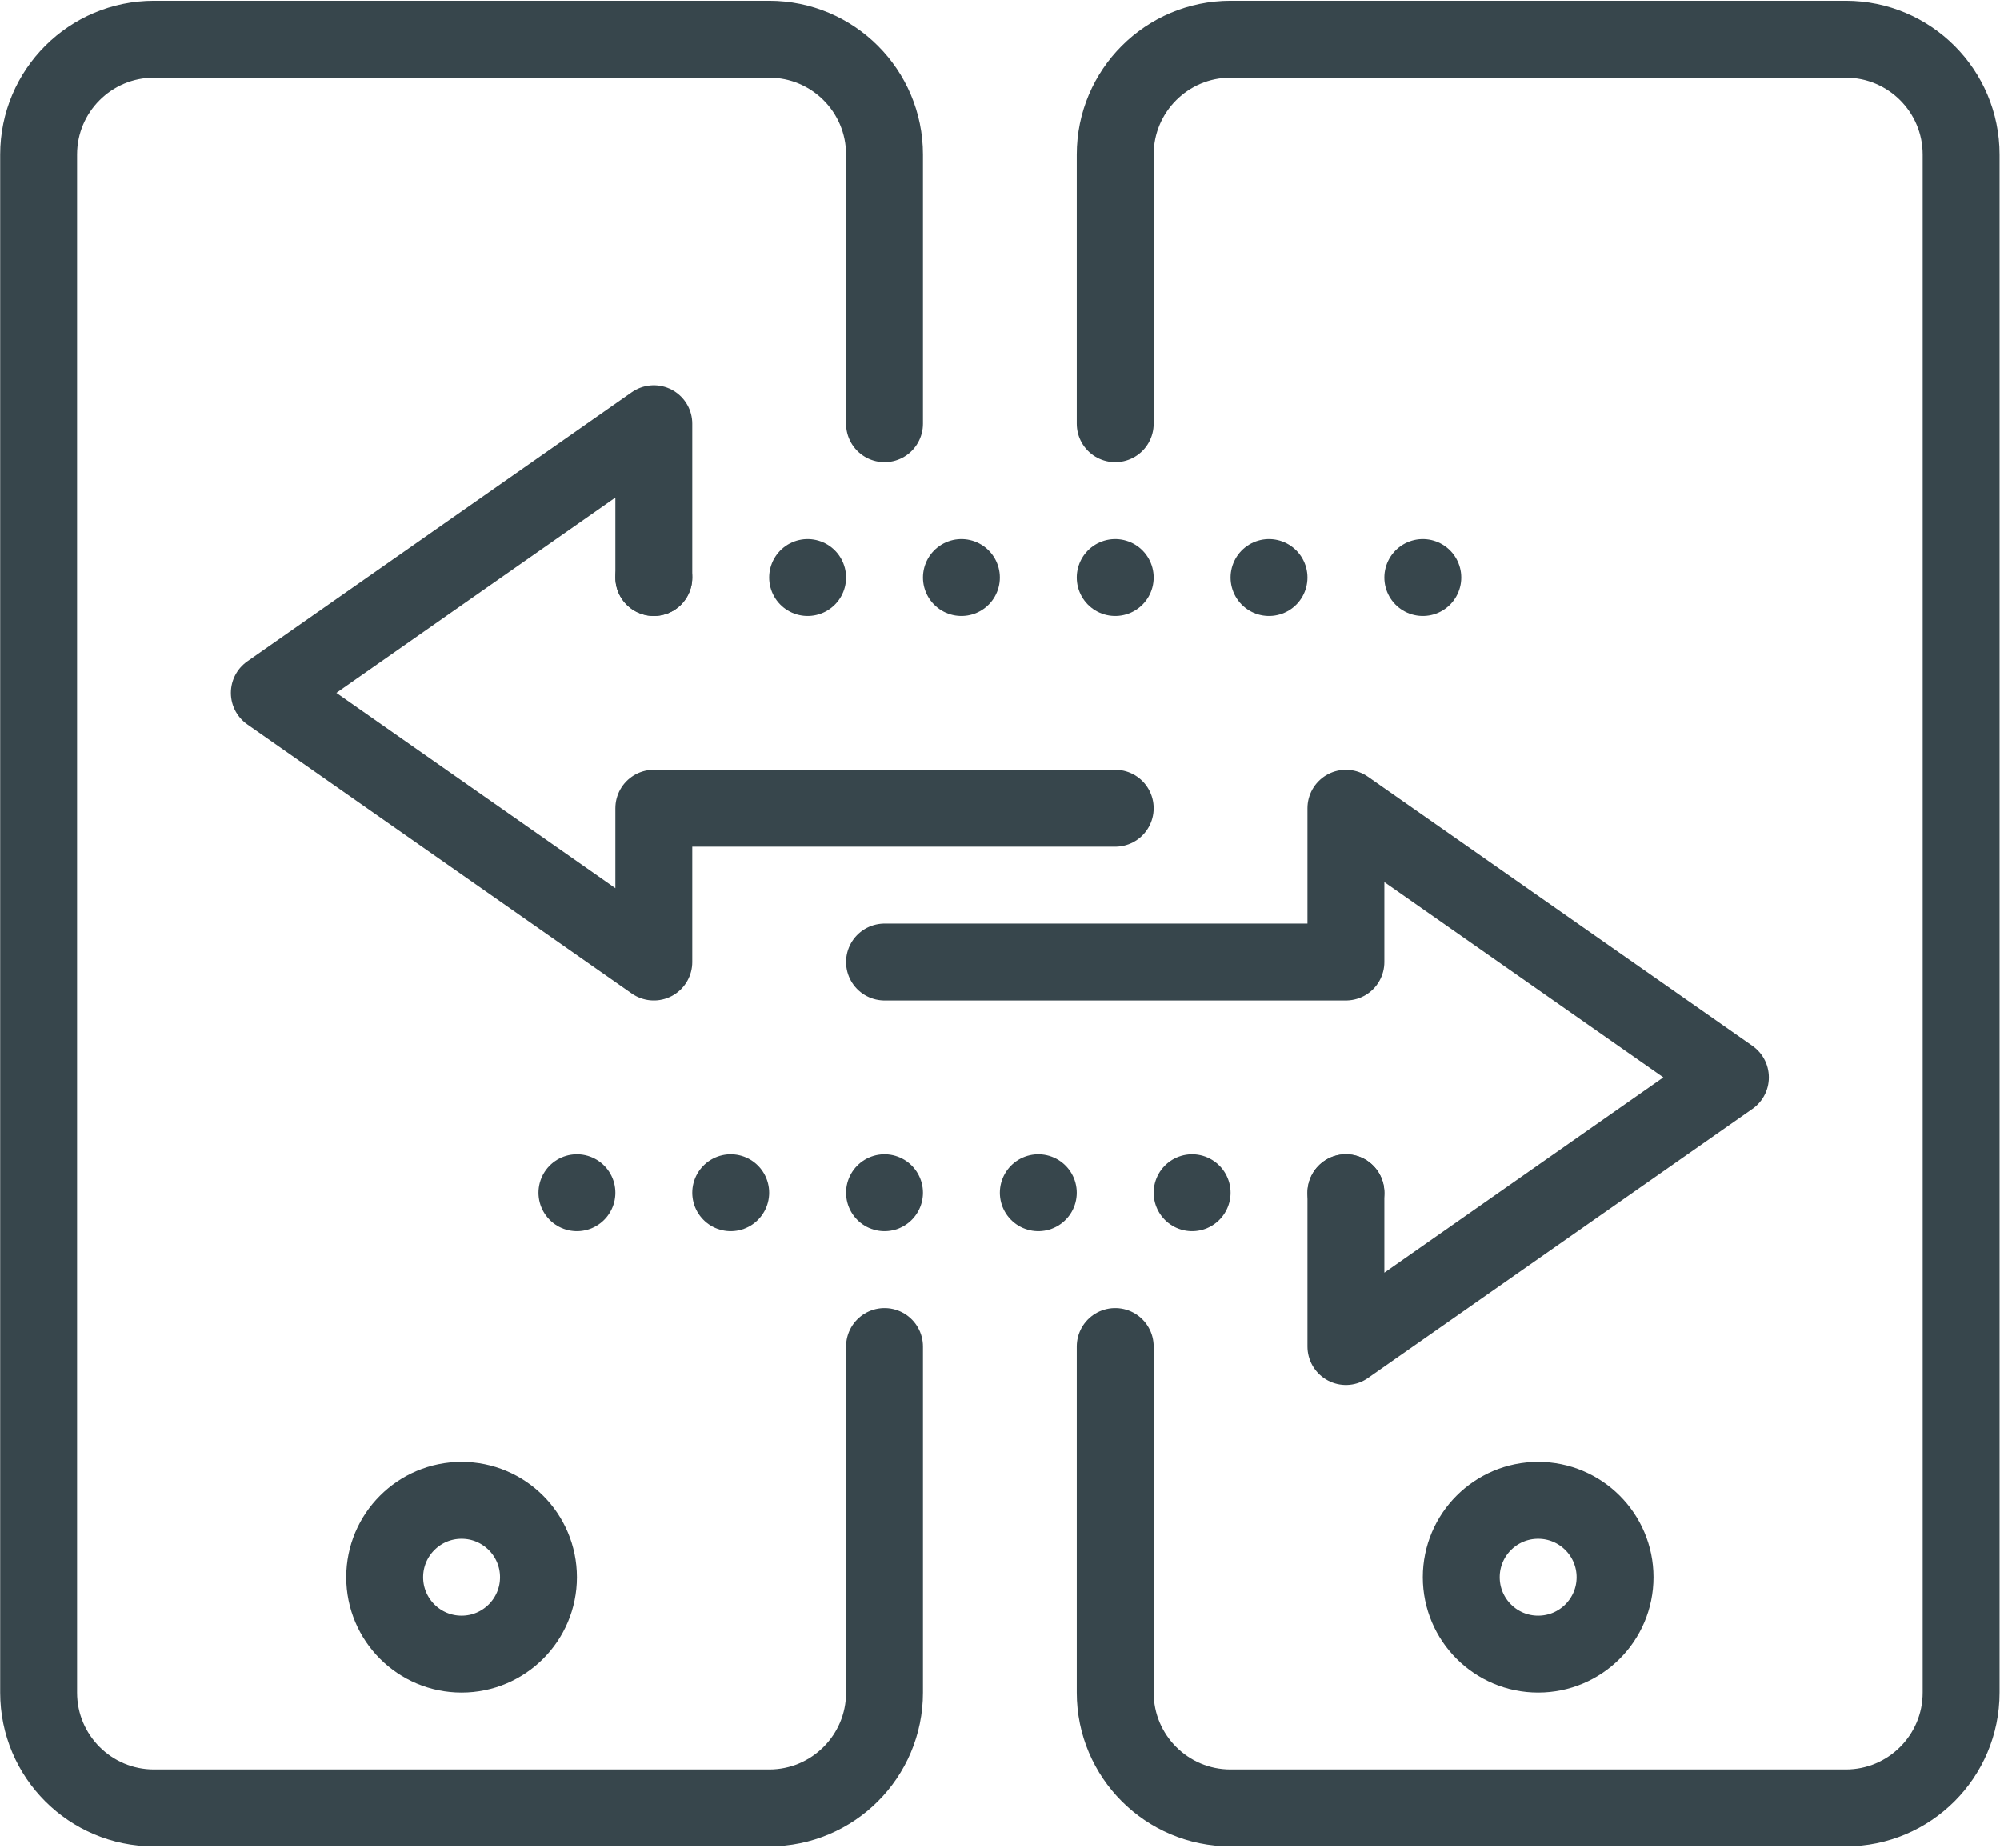
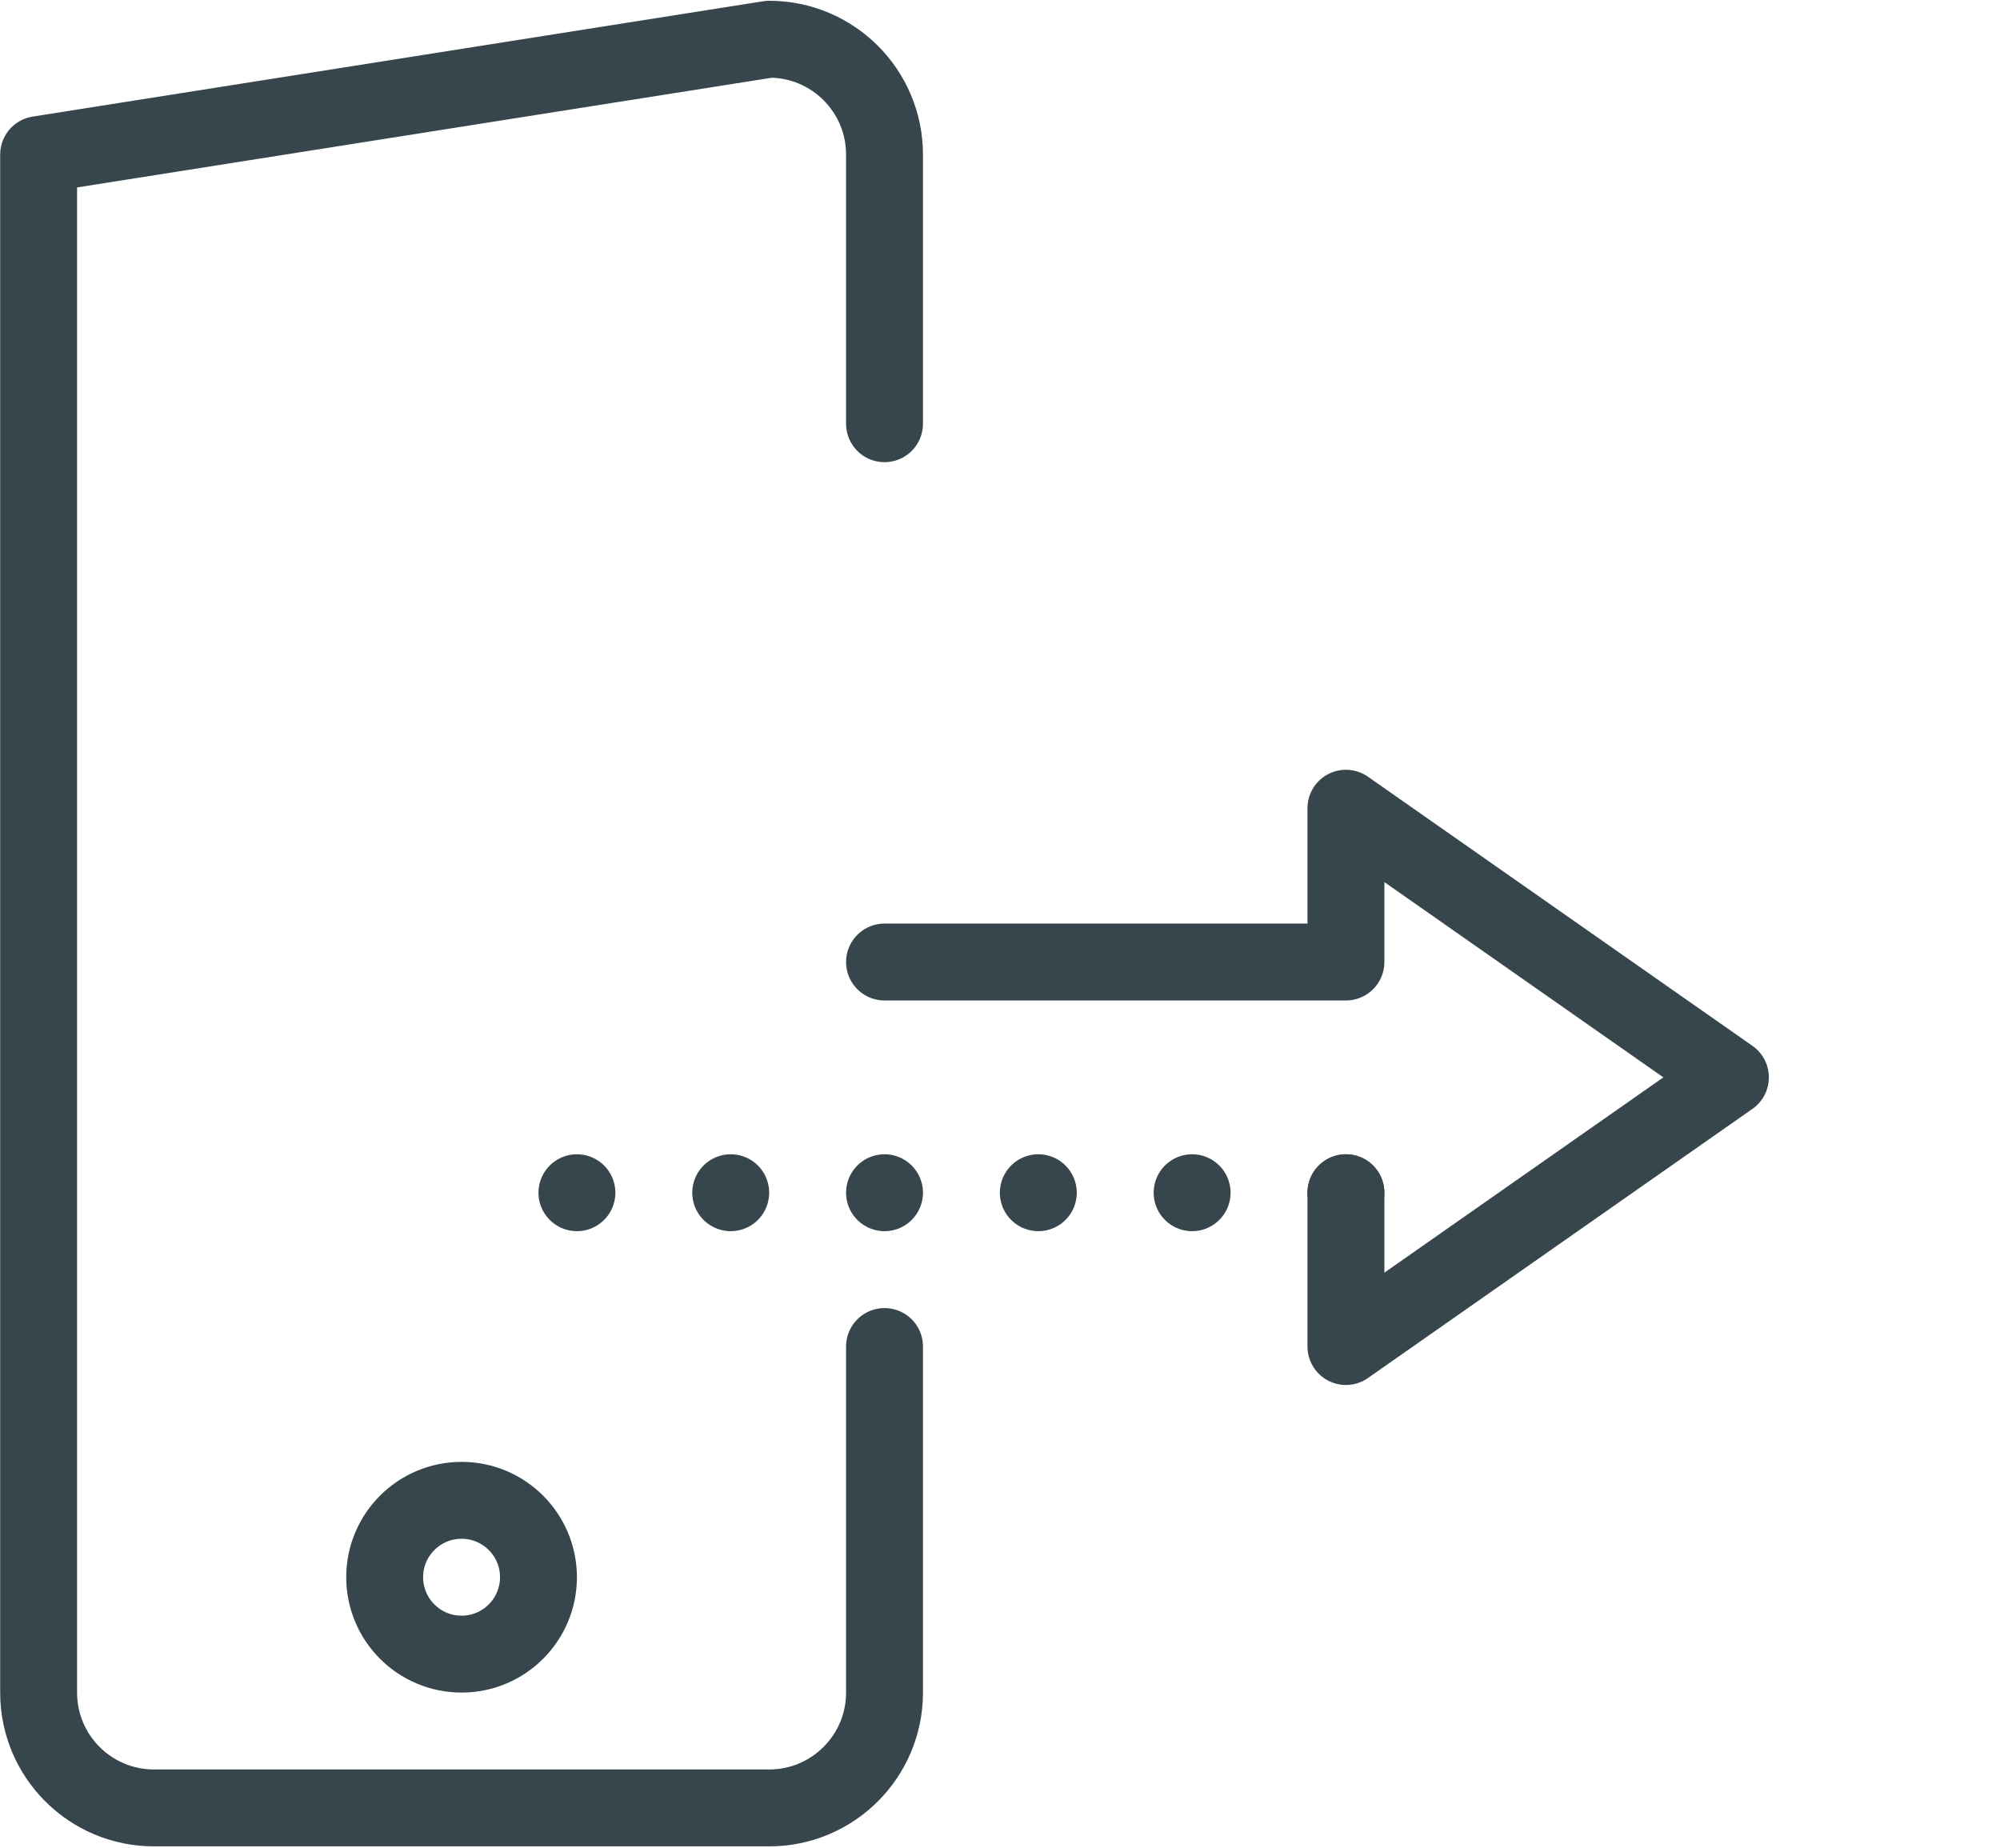
<svg xmlns="http://www.w3.org/2000/svg" width="289" height="267" viewBox="0 0 289 267" version="1.1" xml:space="preserve" style="fill-rule:evenodd;clip-rule:evenodd;stroke-linecap:round;stroke-linejoin:round;stroke-miterlimit:2;">
  <g transform="matrix(5.556,0,0,5.556,-311.111,-1400)">
    <path d="M91,283L91,287L101,280L91,273L91,277L79,277" style="fill:none;stroke:rgb(55,70,76);stroke-width:2px;" />
-     <path d="M85,263L85,256C85,254.343 86.343,253 88,253L104,253C105.656,253 107,254.343 107,256L107,296C107,297.657 105.656,299 104,299L88,299C86.343,299 85,297.657 85,296L85,287" style="fill:none;stroke:rgb(55,70,76);stroke-width:2px;" />
-     <path d="M73,267L93,267" style="fill:none;stroke:rgb(55,70,76);stroke-width:2px;stroke-dasharray:0,4;" />
-     <path d="M73,267L73,263L63,270L73,277L73,273L85,273" style="fill:none;stroke:rgb(55,70,76);stroke-width:2px;" />
-     <path d="M79,287L79,296C79,297.657 77.656,299 76,299L60,299C58.343,299 57,297.657 57,296L57,256C57,254.343 58.343,253 60,253L76,253C77.656,253 79,254.343 79,256L79,263" style="fill:none;stroke:rgb(55,70,76);stroke-width:2px;" />
+     <path d="M79,287L79,296C79,297.657 77.656,299 76,299L60,299C58.343,299 57,297.657 57,296L57,256L76,253C77.656,253 79,254.343 79,256L79,263" style="fill:none;stroke:rgb(55,70,76);stroke-width:2px;" />
    <path d="M91,283L71,283" style="fill:none;stroke:rgb(55,70,76);stroke-width:2px;stroke-dasharray:0,4;" />
    <path d="M70,293C70,294.104 69.104,295 68,295C66.895,295 66,294.104 66,293C66,291.896 66.895,291 68,291C69.104,291 70,291.896 70,293Z" style="fill:none;stroke:rgb(55,70,76);stroke-width:2px;" />
-     <path d="M98,293C98,294.104 97.104,295 96,295C94.895,295 94,294.104 94,293C94,291.896 94.895,291 96,291C97.104,291 98,291.896 98,293Z" style="fill:none;stroke:rgb(55,70,76);stroke-width:2px;" />
  </g>
</svg>